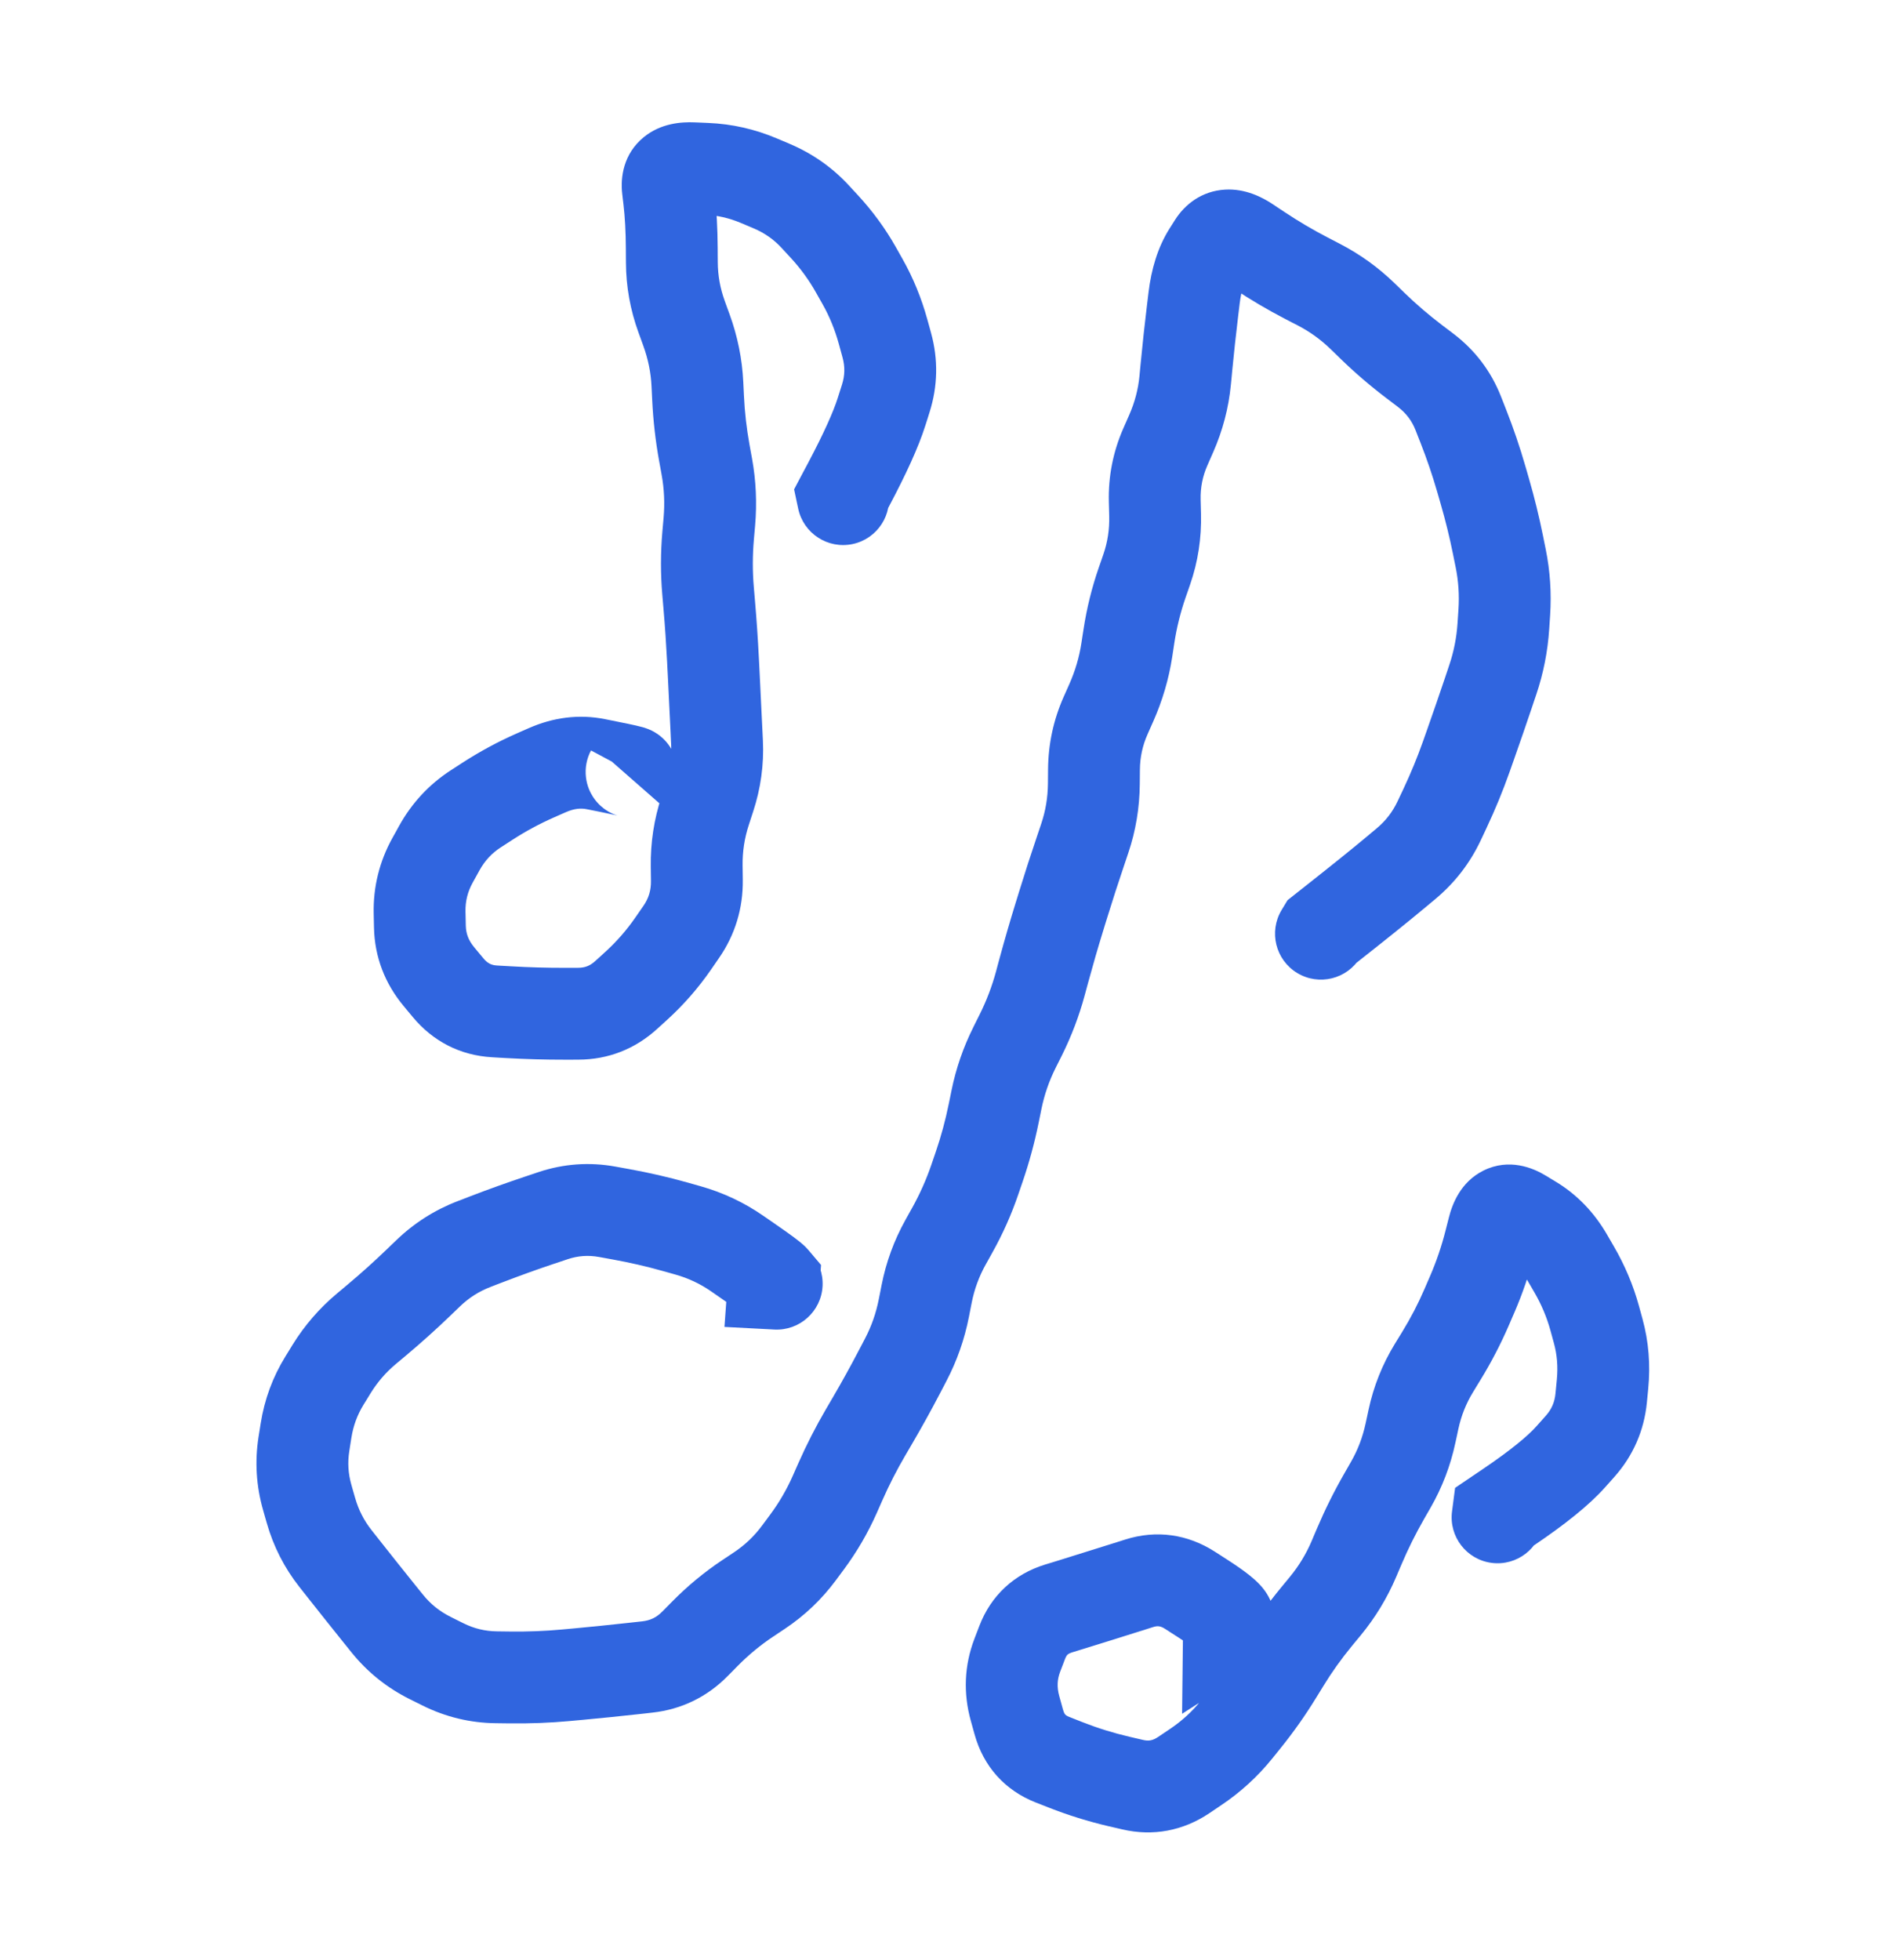
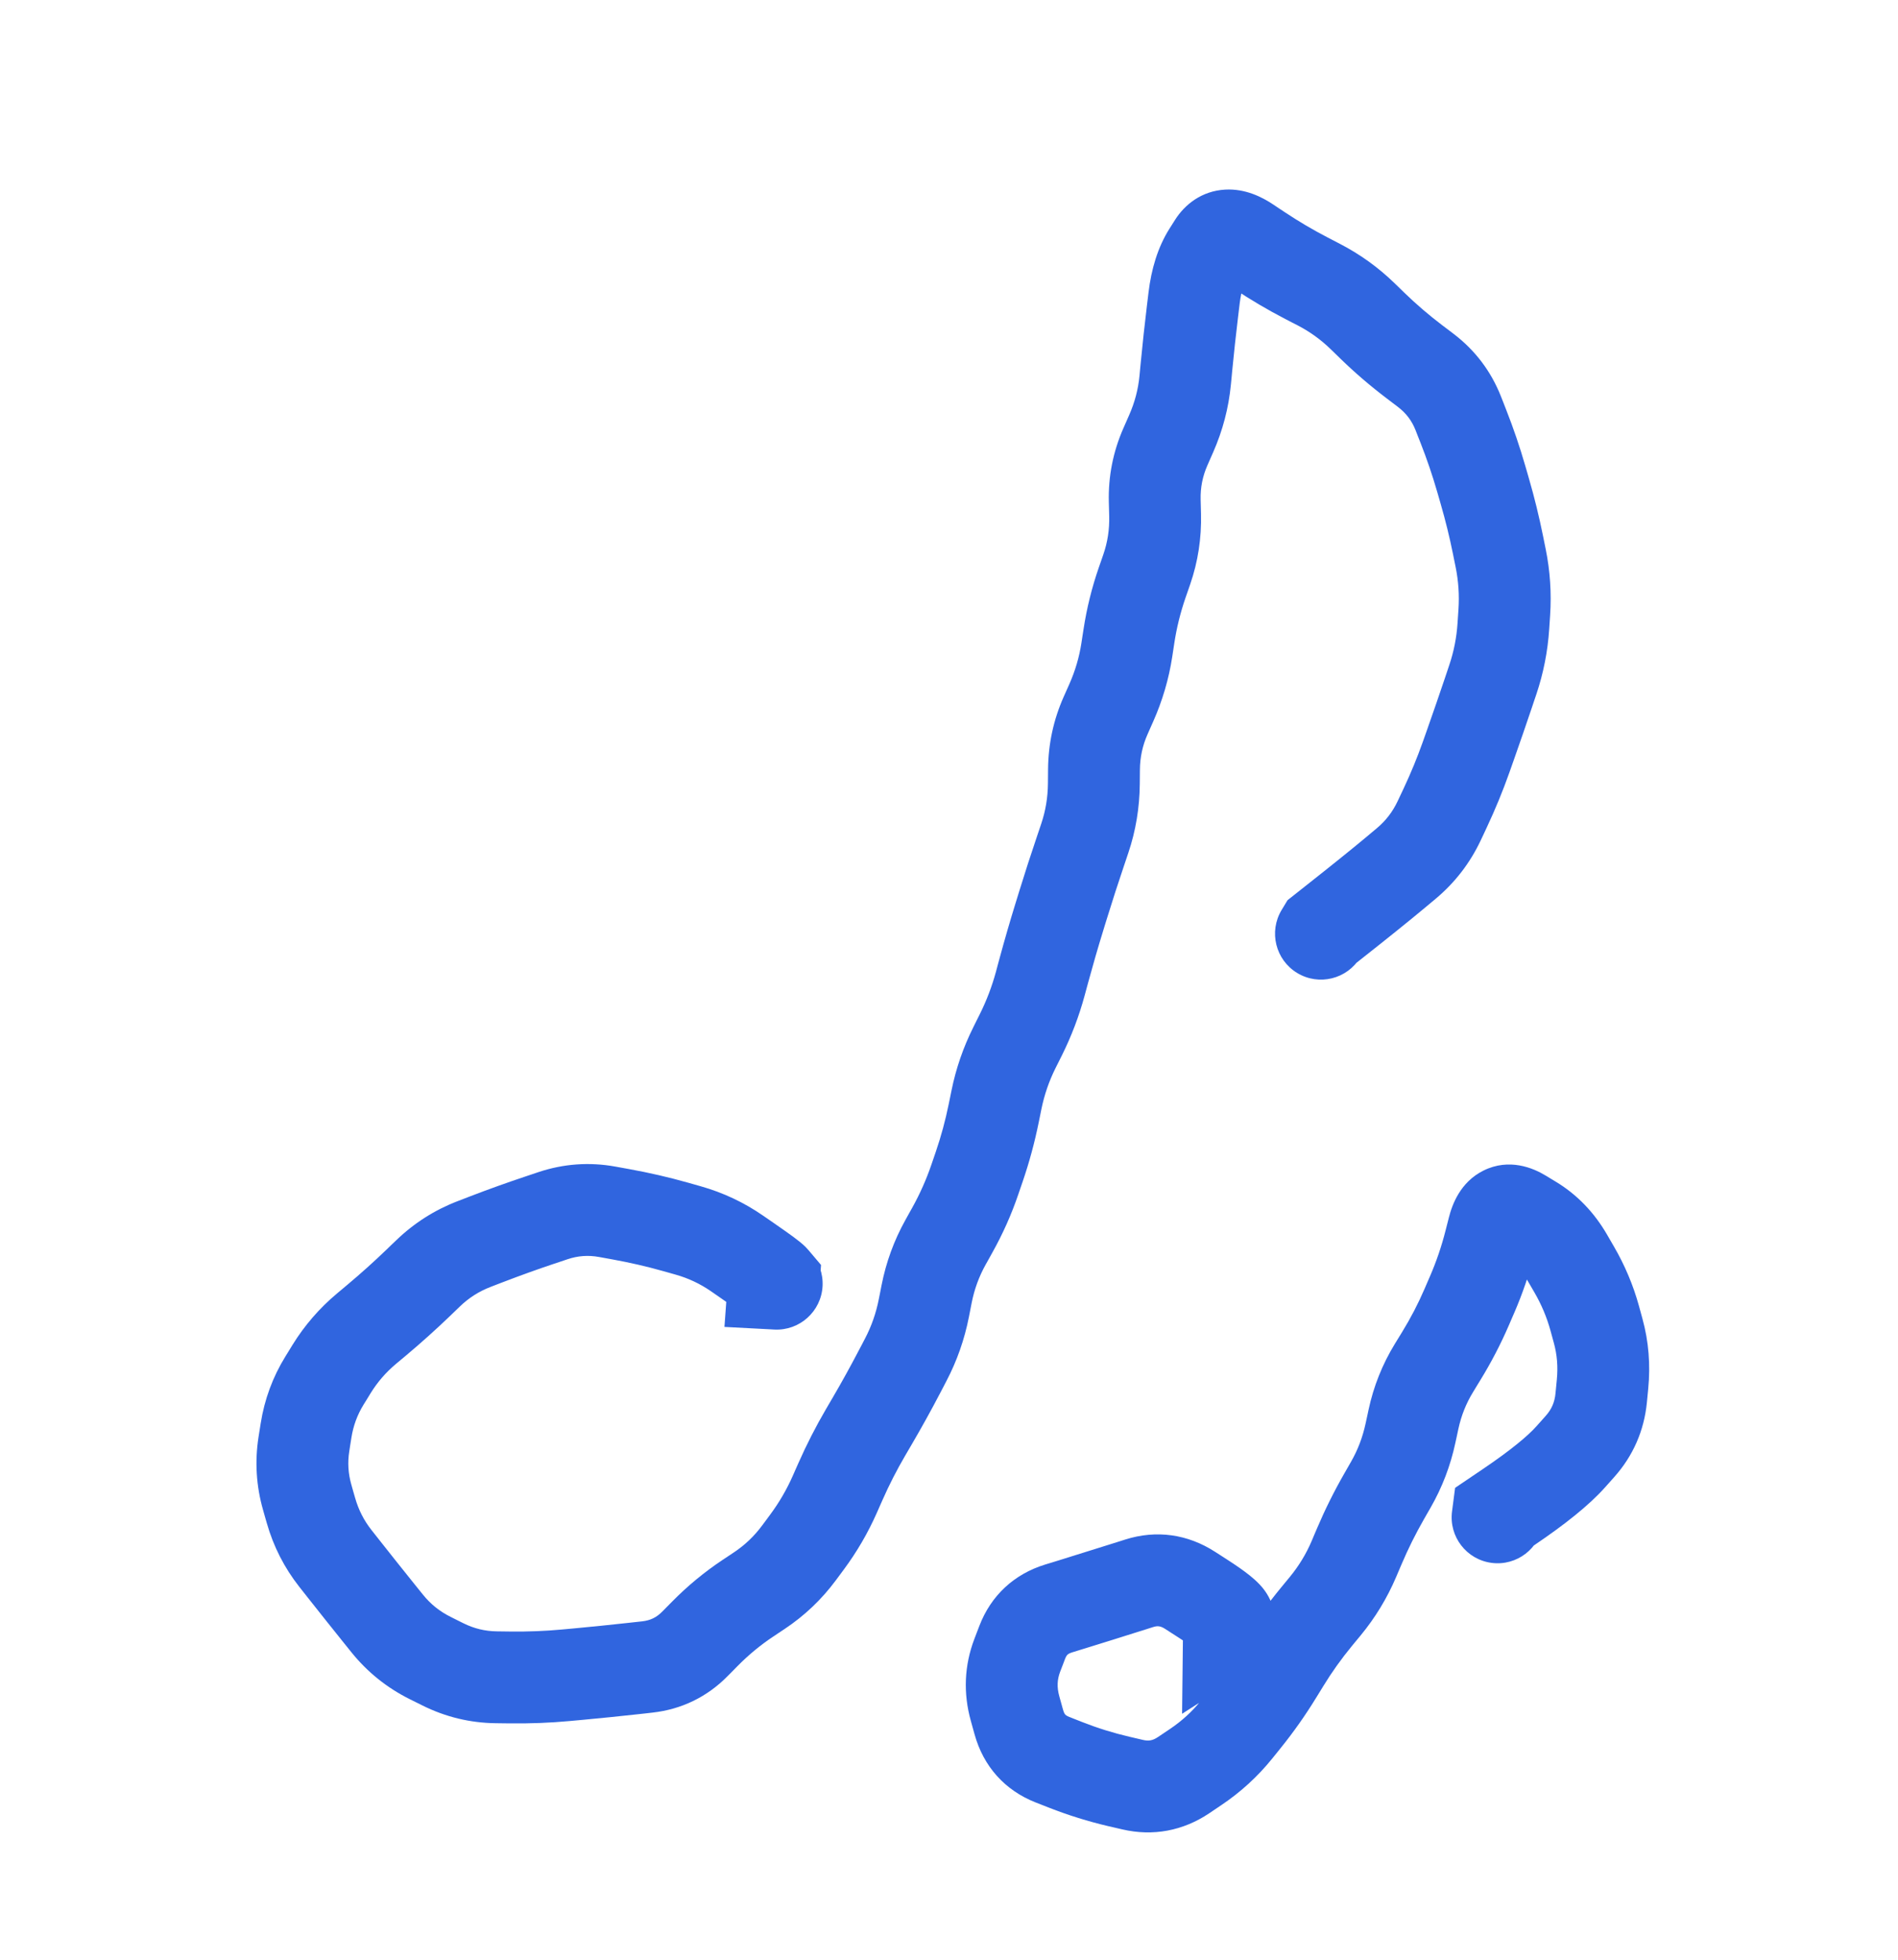
<svg xmlns="http://www.w3.org/2000/svg" width="62" height="64" viewBox="0 0 62 64" fill="none">
  <path d="M41.866 29.717C41.438 30.426 41.666 31.348 42.375 31.776C43.084 32.204 44.006 31.977 44.434 31.267L43.15 30.492L41.866 29.717ZM43.202 30.407L42.273 29.229L42.059 29.398L41.918 29.631L43.202 30.407ZM43.538 30.141L44.467 31.319L43.538 30.141ZM45.579 28.498L44.618 27.347L45.579 28.498ZM45.754 28.353L46.715 29.504L45.754 28.353ZM45.928 28.207L44.967 27.055L45.928 28.207ZM47.014 26.802L45.656 26.163L47.014 26.802ZM47.11 26.596L48.468 27.235L47.11 26.596ZM47.207 26.39L45.85 25.752L47.207 26.39ZM47.891 24.729L46.477 24.229L47.891 24.729ZM47.965 24.519L49.379 25.019L47.965 24.519ZM48.039 24.31L46.625 23.81L48.039 24.31ZM48.621 22.621L50.043 23.1L48.621 22.621ZM48.764 22.197L50.186 22.675L48.764 22.197ZM49.109 20.448L50.606 20.547L49.109 20.448ZM49.124 20.224L47.627 20.125L49.124 20.224ZM49.139 19.999L50.636 20.098L49.139 19.999ZM49.02 18.223L47.55 18.521L49.02 18.223ZM48.975 18.003L50.445 17.704L48.975 18.003ZM48.931 17.783L47.461 18.082L48.931 17.783ZM48.506 16.053L47.065 16.47L48.506 16.053ZM48.383 15.627L49.824 15.211L48.383 15.627ZM47.803 13.925L46.407 14.473L47.803 13.925ZM47.636 13.5L49.032 12.951L47.636 13.5ZM46.569 12.093L47.477 10.898L46.569 12.093ZM46.386 11.954L45.479 13.148L46.386 11.954ZM46.203 11.815L47.11 10.62L46.203 11.815ZM44.831 10.637L43.786 11.713L44.831 10.637ZM44.671 10.481L43.626 11.557L44.671 10.481ZM44.511 10.326L43.466 11.402L44.511 10.326ZM43.078 9.294L43.767 7.962L43.078 9.294ZM42.681 9.089L41.992 10.421L42.681 9.089ZM41.134 8.177L40.303 9.425L41.134 8.177ZM40.946 8.051L41.777 6.803L40.946 8.051ZM40.758 7.926L41.589 6.677L40.758 7.926ZM39.649 7.987L40.917 8.788L39.649 7.987ZM39.471 8.268L38.203 7.466L39.471 8.268ZM39.007 9.726L40.496 9.906L39.007 9.726ZM38.953 10.174L37.464 9.994L38.953 10.174ZM38.758 11.97L37.265 11.827L38.758 11.97ZM38.256 14.165L36.883 13.56L38.256 14.165ZM38.07 14.588L39.443 15.193L38.07 14.588ZM37.721 16.356L39.22 16.318L37.721 16.356ZM37.733 16.817L36.233 16.855L37.733 16.817ZM37.459 18.596L38.877 19.087L37.459 18.596ZM37.311 19.025L35.893 18.535L37.311 19.025ZM36.877 20.776L38.36 21.003L36.877 20.776ZM36.843 21L35.36 20.773L36.843 21ZM36.809 21.223L38.292 21.45L36.809 21.223ZM36.301 22.952L34.93 22.343L36.301 22.952ZM36.115 23.37L37.486 23.98L36.115 23.37ZM35.736 25.133L37.236 25.145L35.736 25.133ZM35.734 25.364L34.234 25.352L35.734 25.364ZM35.732 25.596L37.232 25.608L35.732 25.596ZM35.435 27.378L34.014 26.898L35.435 27.378ZM35.363 27.592L36.784 28.072L35.363 27.592ZM35.291 27.806L33.87 27.326L35.291 27.806ZM34.736 29.523L36.169 29.965L34.736 29.523ZM34.669 29.738L36.102 30.18L34.669 29.738ZM34.602 29.953L33.169 29.511L34.602 29.953ZM34.101 31.684L35.549 32.076L34.101 31.684ZM34.042 31.901L32.594 31.509L34.042 31.901ZM33.984 32.119L32.536 31.727L33.984 32.119ZM33.341 33.804L34.684 34.474L33.341 33.804ZM33.24 34.008L31.897 33.339L33.24 34.008ZM33.138 34.212L34.48 34.881L33.138 34.212ZM32.551 35.915L34.02 36.215L32.551 35.915ZM32.505 36.137L31.036 35.838L32.505 36.137ZM32.46 36.359L30.99 36.06L32.46 36.359ZM31.988 38.099L33.408 38.584L31.988 38.099ZM31.843 38.525L30.423 38.04L31.843 38.525ZM31.109 40.171L32.419 40.901L31.109 40.171ZM30.998 40.369L29.688 39.639L30.998 40.369ZM30.888 40.568L32.198 41.298L30.888 40.568ZM30.268 42.261L28.797 41.972L30.268 42.261ZM30.18 42.711L31.652 43.001L30.18 42.711ZM29.585 44.41L28.256 43.715L29.585 44.41ZM29.376 44.81L30.705 45.505L29.376 44.81ZM28.503 46.388L27.208 45.631L28.503 46.388ZM28.389 46.583L29.684 47.34L28.389 46.583ZM28.275 46.778L26.98 46.021L28.275 46.778ZM27.453 48.386L26.081 47.78L27.453 48.386ZM27.27 48.801L28.642 49.407L27.27 48.801ZM26.365 50.355L27.57 51.249L26.365 50.355ZM26.096 50.718L24.891 49.825L26.096 50.718ZM24.803 51.947L25.635 53.195L24.803 51.947ZM24.615 52.072L23.783 50.824L24.615 52.072ZM24.426 52.198L25.257 53.447L24.426 52.198ZM23.025 53.356L24.093 54.409L23.025 53.356ZM22.864 53.52L21.796 52.466L22.864 53.52ZM22.702 53.683L21.634 52.63L22.702 53.683ZM21.145 54.44L21.31 55.93L21.145 54.44ZM20.917 54.465L20.752 52.974L20.917 54.465ZM20.69 54.49L20.855 55.981L20.69 54.49ZM18.905 54.671L18.768 53.178L18.905 54.671ZM18.687 54.691L18.55 53.198L18.687 54.691ZM18.469 54.711L18.331 53.218L18.469 54.711ZM16.676 54.782L16.692 53.282L16.676 54.782ZM16.446 54.779L16.429 56.279L16.446 54.779ZM16.216 54.776L16.232 53.276L16.216 54.776ZM14.467 54.353L13.798 55.696L14.467 54.353ZM14.053 54.147L14.722 52.804L14.053 54.147ZM12.648 53.018L13.817 52.078L12.648 53.018ZM12.504 52.839L11.335 53.78L12.504 52.839ZM12.36 52.66L13.528 51.72L12.36 52.66ZM11.232 51.244L10.054 52.173L11.232 51.244ZM11.094 51.069L12.272 50.141L11.094 51.069ZM10.956 50.894L9.778 51.823L10.956 50.894ZM10.158 49.332L8.716 49.743L10.158 49.332ZM10.097 49.116L8.654 49.528L10.097 49.116ZM10.035 48.9L11.478 48.489L10.035 48.9ZM9.928 47.157L8.446 46.923L9.928 47.157ZM9.998 46.717L11.479 46.951L9.998 46.717ZM11.975 43.389L12.938 44.539L11.975 43.389ZM12.146 43.246L11.183 42.096L12.146 43.246ZM12.316 43.103L13.28 44.253L12.316 43.103ZM13.656 41.9L12.616 40.819L13.656 41.9ZM13.82 41.742L14.86 42.823L13.82 41.742ZM13.984 41.584L12.945 40.503L13.984 41.584ZM15.489 40.626L16.027 42.027L15.489 40.626ZM15.7 40.545L15.162 39.145L15.7 40.545ZM15.912 40.464L16.45 41.864L15.912 40.464ZM17.629 39.847L17.152 38.425L17.629 39.847ZM18.063 39.702L18.539 41.124L18.063 39.702ZM19.835 39.574L19.567 41.05L19.835 39.574ZM20.286 39.656L20.553 38.18L20.286 39.656ZM22.049 40.062L22.456 38.618L22.049 40.062ZM22.265 40.123L21.858 41.566L22.265 40.123ZM22.48 40.183L22.887 38.74L22.48 40.183ZM24.079 40.937L23.226 42.17L24.079 40.937ZM24.449 41.193L25.302 39.959L24.449 41.193ZM25.261 41.791L26.406 40.822L25.261 41.791ZM25.279 41.813L26.776 41.922L26.82 41.311L26.424 40.843L25.279 41.813ZM25.272 41.917L23.776 41.808L23.665 43.334L25.193 43.414L25.272 41.917ZM25.293 43.42C26.12 43.463 26.826 42.828 26.87 42.001C26.913 41.173 26.278 40.467 25.451 40.424L25.372 41.922L25.293 43.42ZM43.15 30.492L44.434 31.267L44.486 31.182L43.202 30.407L41.918 29.631L41.866 29.717L43.15 30.492ZM43.202 30.407L44.131 31.584L44.467 31.319L43.538 30.141L42.608 28.964L42.273 29.229L43.202 30.407ZM43.538 30.141L44.467 31.319C45.366 30.61 46.059 30.052 46.54 29.65L45.579 28.498L44.618 27.347C44.169 27.722 43.501 28.26 42.608 28.964L43.538 30.141ZM45.579 28.498L46.54 29.65L46.715 29.504L45.754 28.353L44.792 27.201L44.618 27.347L45.579 28.498ZM45.754 28.353L46.715 29.504L46.889 29.359L45.928 28.207L44.967 27.055L44.792 27.201L45.754 28.353ZM45.928 28.207L46.889 29.359C47.523 28.83 48.02 28.187 48.371 27.44L47.014 26.802L45.656 26.163C45.491 26.514 45.265 26.807 44.967 27.055L45.928 28.207ZM47.014 26.802L48.371 27.44L48.468 27.235L47.11 26.596L45.753 25.957L45.656 26.163L47.014 26.802ZM47.11 26.596L48.468 27.235L48.564 27.029L47.207 26.39L45.85 25.752L45.753 25.957L47.11 26.596ZM47.207 26.39L48.564 27.029C48.843 26.436 49.09 25.836 49.305 25.229L47.891 24.729L46.477 24.229C46.296 24.74 46.087 25.247 45.85 25.752L47.207 26.39ZM47.891 24.729L49.305 25.229L49.379 25.019L47.965 24.519L46.551 24.02L46.477 24.229L47.891 24.729ZM47.965 24.519L49.379 25.019L49.453 24.81L48.039 24.31L46.625 23.81L46.551 24.02L47.965 24.519ZM48.039 24.31L49.453 24.81C49.653 24.243 49.85 23.673 50.043 23.1L48.621 22.621L47.2 22.143C47.011 22.703 46.82 23.258 46.625 23.81L48.039 24.31ZM48.621 22.621L50.043 23.1L50.114 22.887L48.693 22.409L47.271 21.931L47.2 22.143L48.621 22.621ZM48.693 22.409L50.114 22.887L50.186 22.675L48.764 22.197L47.342 21.718L47.271 21.931L48.693 22.409ZM48.764 22.197L50.186 22.675C50.418 21.985 50.558 21.275 50.606 20.547L49.109 20.448L47.612 20.349C47.581 20.82 47.492 21.275 47.342 21.718L48.764 22.197ZM49.109 20.448L50.606 20.547L50.621 20.323L49.124 20.224L47.627 20.125L47.612 20.349L49.109 20.448ZM49.124 20.224L50.621 20.323L50.636 20.098L49.139 19.999L47.642 19.9L47.627 20.125L49.124 20.224ZM49.139 19.999L50.636 20.098C50.684 19.367 50.636 18.641 50.49 17.924L49.02 18.223L47.55 18.521C47.642 18.975 47.673 19.434 47.642 19.9L49.139 19.999ZM49.02 18.223L50.49 17.924L50.445 17.704L48.975 18.003L47.505 18.301L47.55 18.521L49.02 18.223ZM48.975 18.003L50.445 17.704L50.401 17.485L48.931 17.783L47.461 18.082L47.505 18.301L48.975 18.003ZM48.931 17.783L50.401 17.485C50.274 16.86 50.123 16.244 49.947 15.637L48.506 16.053L47.065 16.47C47.218 16.998 47.35 17.535 47.461 18.082L48.931 17.783ZM48.506 16.053L49.947 15.637L49.886 15.424L48.445 15.84L47.004 16.257L47.065 16.47L48.506 16.053ZM48.445 15.84L49.886 15.424L49.824 15.211L48.383 15.627L46.942 16.044L47.004 16.257L48.445 15.84ZM48.383 15.627L49.824 15.211C49.647 14.597 49.439 13.986 49.199 13.377L47.803 13.925L46.407 14.473C46.613 14.999 46.791 15.522 46.942 16.044L48.383 15.627ZM47.803 13.925L49.199 13.377L49.116 13.164L47.72 13.712L46.323 14.261L46.407 14.473L47.803 13.925ZM47.72 13.712L49.116 13.164L49.032 12.951L47.636 13.5L46.24 14.048L46.323 14.261L47.72 13.712ZM47.636 13.5L49.032 12.951C48.708 12.126 48.183 11.434 47.477 10.898L46.569 12.093L45.662 13.287C45.933 13.493 46.118 13.739 46.24 14.048L47.636 13.5ZM46.569 12.093L47.477 10.898L47.294 10.759L46.386 11.954L45.479 13.148L45.662 13.287L46.569 12.093ZM46.386 11.954L47.294 10.759L47.11 10.62L46.203 11.815L45.296 13.009L45.479 13.148L46.386 11.954ZM46.203 11.815L47.11 10.62C46.669 10.285 46.258 9.932 45.876 9.561L44.831 10.637L43.786 11.713C44.257 12.171 44.761 12.603 45.296 13.009L46.203 11.815ZM44.831 10.637L45.876 9.561L45.716 9.405L44.671 10.481L43.626 11.557L43.786 11.713L44.831 10.637ZM44.671 10.481L45.716 9.405L45.556 9.25L44.511 10.326L43.466 11.402L43.626 11.557L44.671 10.481ZM44.511 10.326L45.556 9.25C45.024 8.733 44.426 8.303 43.767 7.962L43.078 9.294L42.389 10.626C42.787 10.832 43.145 11.09 43.466 11.402L44.511 10.326ZM43.078 9.294L43.767 7.962L43.569 7.859L42.879 9.191L42.19 10.524L42.389 10.626L43.078 9.294ZM42.879 9.191L43.569 7.859L43.37 7.756L42.681 9.089L41.992 10.421L42.19 10.524L42.879 9.191ZM42.681 9.089L43.37 7.756C42.891 7.508 42.423 7.232 41.966 6.928L41.134 8.177L40.303 9.425C40.85 9.79 41.413 10.122 41.992 10.421L42.681 9.089ZM41.134 8.177L41.966 6.928L41.777 6.803L40.946 8.051L40.115 9.3L40.303 9.425L41.134 8.177ZM40.946 8.051L41.777 6.803L41.589 6.677L40.758 7.926L39.926 9.174L40.115 9.3L40.946 8.051ZM40.758 7.926L41.589 6.677C41.224 6.434 40.677 6.156 40.022 6.192C39.252 6.235 38.7 6.68 38.381 7.185L39.649 7.987L40.917 8.788C40.886 8.836 40.811 8.937 40.67 9.029C40.521 9.126 40.35 9.179 40.186 9.188C39.9 9.204 39.789 9.083 39.926 9.174L40.758 7.926ZM39.649 7.987L38.381 7.185L38.292 7.326L39.56 8.127L40.828 8.929L40.917 8.788L39.649 7.987ZM39.56 8.127L38.292 7.326L38.203 7.466L39.471 8.268L40.739 9.069L40.828 8.929L39.56 8.127ZM39.471 8.268L38.203 7.466C37.813 8.084 37.608 8.802 37.518 9.546L39.007 9.726L40.496 9.906C40.551 9.455 40.656 9.201 40.739 9.069L39.471 8.268ZM39.007 9.726L37.518 9.546L37.491 9.77L38.98 9.95L40.469 10.13L40.496 9.906L39.007 9.726ZM38.98 9.95L37.491 9.77L37.464 9.994L38.953 10.174L40.442 10.354L40.469 10.13L38.98 9.95ZM38.953 10.174L37.464 9.994C37.39 10.603 37.324 11.214 37.265 11.827L38.758 11.97L40.251 12.113C40.308 11.525 40.371 10.939 40.442 10.354L38.953 10.174ZM38.758 11.97L37.265 11.827L37.243 12.052L38.737 12.195L40.23 12.338L40.251 12.113L38.758 11.97ZM38.737 12.195L37.243 12.052L37.222 12.277L38.715 12.42L40.208 12.563L40.23 12.338L38.737 12.195ZM38.715 12.42L37.222 12.277C37.18 12.713 37.069 13.14 36.883 13.56L38.256 14.165L39.629 14.77C39.94 14.063 40.135 13.325 40.208 12.563L38.715 12.42ZM38.256 14.165L36.883 13.56L36.79 13.772L38.163 14.377L39.536 14.981L39.629 14.77L38.256 14.165ZM38.163 14.377L36.79 13.772L36.697 13.983L38.07 14.588L39.443 15.193L39.536 14.981L38.163 14.377ZM38.07 14.588L36.697 13.983C36.36 14.749 36.2 15.558 36.221 16.394L37.721 16.356L39.22 16.318C39.21 15.924 39.283 15.555 39.443 15.193L38.07 14.588ZM37.721 16.356L36.221 16.394L36.227 16.624L37.727 16.586L39.226 16.548L39.22 16.318L37.721 16.356ZM37.727 16.586L36.227 16.624L36.233 16.855L37.733 16.817L39.232 16.779L39.226 16.548L37.727 16.586ZM37.733 16.817L36.233 16.855C36.244 17.293 36.18 17.707 36.042 18.106L37.459 18.596L38.877 19.087C39.134 18.343 39.252 17.57 39.232 16.779L37.733 16.817ZM37.459 18.596L36.042 18.106L35.968 18.32L37.385 18.811L38.803 19.301L38.877 19.087L37.459 18.596ZM37.385 18.811L35.968 18.32L35.893 18.535L37.311 19.025L38.728 19.516L38.803 19.301L37.385 18.811ZM37.311 19.025L35.893 18.535C35.666 19.192 35.499 19.864 35.395 20.549L36.877 20.776L38.36 21.003C38.437 20.498 38.56 20.002 38.728 19.516L37.311 19.025ZM36.877 20.776L35.395 20.549L35.36 20.773L36.843 21L38.326 21.227L38.36 21.003L36.877 20.776ZM36.843 21L35.36 20.773L35.326 20.996L36.809 21.223L38.292 21.45L38.326 21.227L36.843 21ZM36.809 21.223L35.326 20.996C35.255 21.459 35.124 21.907 34.93 22.343L36.301 22.952L37.671 23.562C37.972 22.884 38.18 22.179 38.292 21.45L36.809 21.223ZM36.301 22.952L34.93 22.343L34.837 22.552L36.208 23.161L37.578 23.771L37.671 23.562L36.301 22.952ZM36.208 23.161L34.837 22.552L34.744 22.761L36.115 23.37L37.486 23.98L37.578 23.771L36.208 23.161ZM36.115 23.37L34.744 22.761C34.412 23.509 34.243 24.299 34.236 25.12L35.736 25.133L37.236 25.145C37.239 24.73 37.323 24.346 37.486 23.98L36.115 23.37ZM35.736 25.133L34.236 25.12L34.234 25.352L35.734 25.364L37.234 25.377L37.236 25.145L35.736 25.133ZM35.734 25.364L34.234 25.352L34.232 25.584L35.732 25.596L37.232 25.608L37.234 25.377L35.734 25.364ZM35.732 25.596L34.232 25.584C34.228 26.046 34.154 26.482 34.014 26.898L35.435 27.378L36.856 27.858C37.101 27.133 37.225 26.381 37.232 25.608L35.732 25.596ZM35.435 27.378L34.014 26.898L33.942 27.112L35.363 27.592L36.784 28.072L36.856 27.858L35.435 27.378ZM35.363 27.592L33.942 27.112L33.87 27.326L35.291 27.806L36.712 28.286L36.784 28.072L35.363 27.592ZM35.291 27.806L33.87 27.326C33.672 27.908 33.483 28.493 33.302 29.08L34.736 29.523L36.169 29.965C36.342 29.404 36.523 28.844 36.712 28.286L35.291 27.806ZM34.736 29.523L33.302 29.08L33.236 29.295L34.669 29.738L36.102 30.18L36.169 29.965L34.736 29.523ZM34.669 29.738L33.236 29.295L33.169 29.511L34.602 29.953L36.036 30.396L36.102 30.18L34.669 29.738ZM34.602 29.953L33.169 29.511C32.987 30.102 32.815 30.695 32.653 31.292L34.101 31.684L35.549 32.076C35.702 31.513 35.864 30.953 36.036 30.396L34.602 29.953ZM34.101 31.684L32.653 31.292L32.594 31.509L34.042 31.901L35.49 32.293L35.549 32.076L34.101 31.684ZM34.042 31.901L32.594 31.509L32.536 31.727L33.984 32.119L35.431 32.511L35.49 32.293L34.042 31.901ZM33.984 32.119L32.536 31.727C32.405 32.21 32.227 32.679 31.999 33.135L33.341 33.804L34.684 34.474C34.999 33.842 35.248 33.187 35.431 32.511L33.984 32.119ZM33.341 33.804L31.999 33.135L31.897 33.339L33.24 34.008L34.582 34.678L34.684 34.474L33.341 33.804ZM33.24 34.008L31.897 33.339L31.796 33.543L33.138 34.212L34.48 34.881L34.582 34.678L33.24 34.008ZM33.138 34.212L31.796 33.543C31.466 34.203 31.227 34.895 31.081 35.616L32.551 35.915L34.02 36.215C34.115 35.752 34.267 35.309 34.48 34.881L33.138 34.212ZM32.551 35.915L31.081 35.616L31.036 35.838L32.505 36.137L33.975 36.437L34.02 36.215L32.551 35.915ZM32.505 36.137L31.036 35.838L30.99 36.06L32.46 36.359L33.93 36.658L33.975 36.437L32.505 36.137ZM32.46 36.359L30.99 36.06C30.883 36.589 30.742 37.107 30.569 37.614L31.988 38.099L33.408 38.584C33.623 37.955 33.797 37.313 33.93 36.658L32.46 36.359ZM31.988 38.099L30.569 37.614L30.496 37.827L31.916 38.312L33.335 38.797L33.408 38.584L31.988 38.099ZM31.916 38.312L30.496 37.827L30.423 38.04L31.843 38.525L33.262 39.01L33.335 38.797L31.916 38.312ZM31.843 38.525L30.423 38.04C30.258 38.522 30.05 38.989 29.799 39.441L31.109 40.171L32.419 40.901C32.758 40.294 33.039 39.664 33.262 39.01L31.843 38.525ZM31.109 40.171L29.799 39.441L29.688 39.639L30.998 40.369L32.309 41.1L32.419 40.901L31.109 40.171ZM30.998 40.369L29.688 39.639L29.578 39.838L30.888 40.568L32.198 41.298L32.309 41.1L30.998 40.369ZM30.888 40.568L29.578 39.838C29.205 40.506 28.945 41.219 28.797 41.972L30.268 42.261L31.74 42.551C31.828 42.104 31.98 41.689 32.198 41.298L30.888 40.568ZM30.268 42.261L28.797 41.972L28.753 42.197L30.224 42.486L31.696 42.776L31.74 42.551L30.268 42.261ZM30.224 42.486L28.753 42.197L28.708 42.422L30.18 42.711L31.652 43.001L31.696 42.776L30.224 42.486ZM30.18 42.711L28.708 42.422C28.618 42.883 28.467 43.312 28.256 43.715L29.585 44.41L30.914 45.105C31.261 44.443 31.507 43.74 31.652 43.001L30.18 42.711ZM29.585 44.41L28.256 43.715L28.152 43.915L29.481 44.61L30.81 45.305L30.914 45.105L29.585 44.41ZM29.481 44.61L28.152 43.915L28.047 44.114L29.376 44.81L30.705 45.505L30.81 45.305L29.481 44.61ZM29.376 44.81L28.047 44.114C27.779 44.626 27.5 45.132 27.208 45.631L28.503 46.388L29.798 47.145C30.113 46.605 30.416 46.059 30.705 45.505L29.376 44.81ZM28.503 46.388L27.208 45.631L27.094 45.826L28.389 46.583L29.684 47.34L29.798 47.145L28.503 46.388ZM28.389 46.583L27.094 45.826L26.98 46.021L28.275 46.778L29.57 47.535L29.684 47.34L28.389 46.583ZM28.275 46.778L26.98 46.021C26.648 46.589 26.348 47.176 26.081 47.78L27.453 48.386L28.825 48.993C29.046 48.491 29.295 48.005 29.57 47.535L28.275 46.778ZM27.453 48.386L26.081 47.78L25.989 47.987L27.361 48.593L28.733 49.2L28.825 48.993L27.453 48.386ZM27.361 48.593L25.989 47.987L25.898 48.194L27.27 48.801L28.642 49.407L28.733 49.2L27.361 48.593ZM27.27 48.801L25.898 48.194C25.698 48.646 25.453 49.068 25.16 49.462L26.365 50.355L27.57 51.249C27.995 50.675 28.352 50.061 28.642 49.407L27.27 48.801ZM26.365 50.355L25.16 49.462L25.026 49.644L26.23 50.537L27.436 51.43L27.57 51.249L26.365 50.355ZM26.23 50.537L25.026 49.644L24.891 49.825L26.096 50.718L27.301 51.612L27.436 51.43L26.23 50.537ZM26.096 50.718L24.891 49.825C24.636 50.169 24.331 50.459 23.972 50.698L24.803 51.947L25.635 53.195C26.281 52.765 26.839 52.235 27.301 51.612L26.096 50.718ZM24.803 51.947L23.972 50.698L23.783 50.824L24.615 52.072L25.446 53.321L25.635 53.195L24.803 51.947ZM24.615 52.072L23.783 50.824L23.595 50.949L24.426 52.198L25.257 53.447L25.446 53.321L24.615 52.072ZM24.426 52.198L23.595 50.949C23.005 51.342 22.459 51.794 21.957 52.303L23.025 53.356L24.093 54.409C24.453 54.044 24.841 53.724 25.257 53.447L24.426 52.198ZM23.025 53.356L21.957 52.303L21.796 52.466L22.864 53.52L23.932 54.573L24.093 54.409L23.025 53.356ZM22.864 53.52L21.796 52.466L21.634 52.63L22.702 53.683L23.77 54.736L23.932 54.573L22.864 53.52ZM22.702 53.683L21.634 52.63C21.444 52.823 21.244 52.919 20.98 52.949L21.145 54.44L21.31 55.93C22.261 55.825 23.099 55.418 23.77 54.736L22.702 53.683ZM21.145 54.44L20.98 52.949L20.752 52.974L20.917 54.465L21.082 55.956L21.31 55.93L21.145 54.44ZM20.917 54.465L20.752 52.974L20.525 52.999L20.69 54.49L20.855 55.981L21.082 55.956L20.917 54.465ZM20.69 54.49L20.525 52.999C19.926 53.065 19.34 53.125 18.768 53.178L18.905 54.671L19.043 56.165C19.635 56.11 20.238 56.049 20.855 55.981L20.69 54.49ZM18.905 54.671L18.768 53.178L18.55 53.198L18.687 54.691L18.825 56.185L19.043 56.165L18.905 54.671ZM18.687 54.691L18.55 53.198L18.331 53.218L18.469 54.711L18.607 56.205L18.825 56.185L18.687 54.691ZM18.469 54.711L18.331 53.218C17.803 53.266 17.257 53.288 16.692 53.282L16.676 54.782L16.659 56.282C17.321 56.289 17.971 56.264 18.607 56.205L18.469 54.711ZM16.676 54.782L16.692 53.282L16.462 53.279L16.446 54.779L16.429 56.279L16.659 56.282L16.676 54.782ZM16.446 54.779L16.462 53.279L16.232 53.276L16.216 54.776L16.199 56.276L16.429 56.279L16.446 54.779ZM16.216 54.776L16.232 53.276C15.847 53.272 15.487 53.185 15.136 53.011L14.467 54.353L13.798 55.696C14.552 56.072 15.358 56.267 16.199 56.276L16.216 54.776ZM14.467 54.353L15.136 53.011L14.929 52.908L14.26 54.25L13.591 55.593L13.798 55.696L14.467 54.353ZM14.26 54.25L14.929 52.908L14.722 52.804L14.053 54.147L13.384 55.49L13.591 55.593L14.26 54.25ZM14.053 54.147L14.722 52.804C14.362 52.625 14.064 52.386 13.817 52.078L12.648 53.018L11.479 53.959C12 54.606 12.639 55.119 13.384 55.49L14.053 54.147ZM12.648 53.018L13.817 52.078L13.672 51.899L12.504 52.839L11.335 53.78L11.479 53.959L12.648 53.018ZM12.504 52.839L13.672 51.899L13.528 51.72L12.36 52.66L11.191 53.601L11.335 53.78L12.504 52.839ZM12.36 52.66L13.528 51.72C13.147 51.246 12.774 50.778 12.41 50.316L11.232 51.244L10.054 52.173C10.425 52.643 10.804 53.119 11.191 53.601L12.36 52.66ZM11.232 51.244L12.41 50.316L12.272 50.141L11.094 51.069L9.916 51.998L10.054 52.173L11.232 51.244ZM11.094 51.069L12.272 50.141L12.134 49.966L10.956 50.894L9.778 51.823L9.916 51.998L11.094 51.069ZM10.956 50.894L12.134 49.966C11.888 49.654 11.712 49.309 11.601 48.92L10.158 49.332L8.716 49.743C8.933 50.505 9.289 51.202 9.778 51.823L10.956 50.894ZM10.158 49.332L11.601 48.92L11.539 48.705L10.097 49.116L8.654 49.528L8.716 49.743L10.158 49.332ZM10.097 49.116L11.539 48.705L11.478 48.489L10.035 48.9L8.593 49.312L8.654 49.528L10.097 49.116ZM10.035 48.9L11.478 48.489C11.373 48.122 11.351 47.761 11.41 47.391L9.928 47.157L8.446 46.923C8.32 47.727 8.369 48.529 8.593 49.312L10.035 48.9ZM9.928 47.157L11.41 47.391L11.444 47.171L9.963 46.937L8.481 46.703L8.446 46.923L9.928 47.157ZM9.963 46.937L11.444 47.171L11.479 46.951L9.998 46.717L8.516 46.483L8.481 46.703L9.963 46.937ZM9.998 46.717L11.479 46.951C11.541 46.559 11.673 46.203 11.876 45.873L10.599 45.087L9.322 44.3C8.908 44.971 8.639 45.703 8.516 46.483L9.998 46.717ZM10.599 45.087L11.876 45.873L11.992 45.686L10.715 44.899L9.438 44.112L9.322 44.3L10.599 45.087ZM10.715 44.899L11.992 45.686L12.107 45.498L10.83 44.711L9.553 43.924L9.438 44.112L10.715 44.899ZM10.83 44.711L12.107 45.498C12.33 45.136 12.606 44.817 12.938 44.539L11.975 43.389L11.012 42.239C10.435 42.722 9.947 43.285 9.553 43.924L10.83 44.711ZM11.975 43.389L12.938 44.539L13.109 44.396L12.146 43.246L11.183 42.096L11.012 42.239L11.975 43.389ZM12.146 43.246L13.109 44.396L13.28 44.253L12.316 43.103L11.353 41.953L11.183 42.096L12.146 43.246ZM12.316 43.103L13.28 44.253C13.761 43.849 14.233 43.425 14.696 42.981L13.656 41.9L12.616 40.819C12.202 41.216 11.781 41.594 11.353 41.953L12.316 43.103ZM13.656 41.9L14.696 42.981L14.86 42.823L13.82 41.742L12.78 40.66L12.616 40.819L13.656 41.9ZM13.82 41.742L14.86 42.823L15.024 42.665L13.984 41.584L12.945 40.503L12.78 40.66L13.82 41.742ZM13.984 41.584L15.024 42.665C15.318 42.382 15.649 42.172 16.027 42.027L15.489 40.626L14.951 39.226C14.198 39.515 13.526 39.943 12.945 40.503L13.984 41.584ZM15.489 40.626L16.027 42.027L16.238 41.945L15.7 40.545L15.162 39.145L14.951 39.226L15.489 40.626ZM15.7 40.545L16.238 41.945L16.45 41.864L15.912 40.464L15.374 39.063L15.162 39.145L15.7 40.545ZM15.912 40.464L16.45 41.864C16.995 41.655 17.546 41.456 18.105 41.269L17.629 39.847L17.152 38.425C16.552 38.626 15.96 38.838 15.374 39.063L15.912 40.464ZM17.629 39.847L18.105 41.269L18.322 41.197L17.846 39.774L17.37 38.352L17.152 38.425L17.629 39.847ZM17.846 39.774L18.322 41.197L18.539 41.124L18.063 39.702L17.587 38.279L17.37 38.352L17.846 39.774ZM18.063 39.702L18.539 41.124C18.879 41.01 19.214 40.986 19.567 41.05L19.835 39.574L20.102 38.098C19.252 37.944 18.406 38.005 17.587 38.279L18.063 39.702ZM19.835 39.574L19.567 41.05L19.793 41.091L20.06 39.615L20.328 38.139L20.102 38.098L19.835 39.574ZM20.06 39.615L19.793 41.091L20.018 41.132L20.286 39.656L20.553 38.18L20.328 38.139L20.06 39.615ZM20.286 39.656L20.018 41.132C20.574 41.233 21.116 41.357 21.643 41.506L22.049 40.062L22.456 38.618C21.835 38.443 21.201 38.297 20.553 38.18L20.286 39.656ZM22.049 40.062L21.643 41.506L21.858 41.566L22.265 40.123L22.672 38.679L22.456 38.618L22.049 40.062ZM22.265 40.123L21.858 41.566L22.073 41.627L22.48 40.183L22.887 38.74L22.672 38.679L22.265 40.123ZM22.48 40.183L22.073 41.627C22.487 41.744 22.869 41.924 23.226 42.17L24.079 40.937L24.933 39.704C24.305 39.269 23.621 38.947 22.887 38.74L22.48 40.183ZM24.079 40.937L23.226 42.17L23.41 42.298L24.264 41.065L25.118 39.832L24.933 39.704L24.079 40.937ZM24.264 41.065L23.41 42.298L23.595 42.426L24.449 41.193L25.302 39.959L25.118 39.832L24.264 41.065ZM24.449 41.193L23.595 42.426C23.837 42.593 24.014 42.719 24.131 42.806C24.191 42.85 24.226 42.877 24.242 42.889C24.25 42.896 24.246 42.893 24.233 42.881C24.23 42.878 24.178 42.833 24.117 42.761L25.261 41.791L26.406 40.822C26.288 40.683 26.153 40.577 26.123 40.553C26.059 40.501 25.986 40.446 25.911 40.39C25.758 40.278 25.553 40.133 25.302 39.959L24.449 41.193ZM25.261 41.791L24.117 42.761L24.135 42.782L25.279 41.813L26.424 40.843L26.406 40.822L25.261 41.791ZM25.279 41.813L23.784 41.704L23.776 41.808L25.272 41.917L26.768 42.026L26.776 41.922L25.279 41.813ZM25.272 41.917L25.193 43.414L25.293 43.42L25.372 41.922L25.451 40.424L25.351 40.419L25.272 41.917Z" fill="#3065DF" />
  <path d="M47.432 49.36C47.325 50.181 47.905 50.934 48.726 51.04C49.548 51.147 50.3 50.567 50.407 49.746L48.919 49.553L47.432 49.36ZM48.932 49.454L48.092 48.211L47.532 48.59L47.445 49.261L48.932 49.454ZM49.287 49.214L48.447 47.971L49.287 49.214ZM51.31 47.576L50.19 46.578L51.31 47.576ZM51.461 47.407L52.581 48.405L51.461 47.407ZM51.612 47.238L50.492 46.239L51.612 47.238ZM52.304 45.656L50.811 45.511L52.304 45.656ZM52.15 43.258L53.596 42.861L52.15 43.258ZM52.092 43.05L50.646 43.448L52.092 43.05ZM51.419 41.451L50.122 42.205L51.419 41.451ZM51.196 41.069L52.493 40.315L51.196 41.069ZM49.88 39.775L49.102 41.057L49.88 39.775ZM48.785 40.123L50.238 40.493L48.785 40.123ZM48.673 40.562L47.219 40.192L48.673 40.562ZM48.092 42.268L49.469 42.863L48.092 42.268ZM47.913 42.682L46.536 42.087L47.913 42.682ZM47.079 44.287L48.358 45.07L47.079 44.287ZM46.96 44.481L45.681 43.697L46.96 44.481ZM46.842 44.675L48.121 45.459L46.842 44.675ZM46.173 46.351L44.706 46.036L46.173 46.351ZM46.124 46.576L44.658 46.261L46.124 46.576ZM46.076 46.801L47.542 47.116L46.076 46.801ZM45.433 48.486L46.734 49.232L45.433 48.486ZM45.32 48.682L44.019 47.936L45.32 48.682ZM44.226 50.914L42.846 50.327L44.226 50.914ZM43.291 52.452L42.133 51.499L43.291 52.452ZM43.146 52.629L44.303 53.582L43.146 52.629ZM43.001 52.805L41.843 51.851L43.001 52.805ZM41.95 54.277L40.671 53.493L41.95 54.277ZM41.832 54.469L43.111 55.253L41.832 54.469ZM41.715 54.661L40.436 53.877L41.715 54.661ZM40.676 56.134L39.507 55.194L40.676 56.134ZM40.391 56.488L39.223 55.547L40.391 56.488ZM39.05 57.713L39.885 58.958L39.05 57.713ZM38.856 57.842L38.021 56.597L38.856 57.842ZM38.663 57.972L39.499 59.218L38.663 57.972ZM36.999 58.283L36.658 59.743L36.999 58.283ZM36.553 58.179L36.894 56.718L36.553 58.179ZM34.809 57.636L34.261 59.032L34.809 57.636ZM34.596 57.552L35.144 56.156L34.596 57.552ZM34.382 57.468L33.834 58.865L34.382 57.468ZM33.281 56.24L31.836 56.642L33.281 56.24ZM33.219 56.017L31.774 56.419L33.219 56.017ZM33.157 55.794L34.602 55.392L33.157 55.794ZM33.23 54.059L31.829 53.523L33.23 54.059ZM33.311 53.848L34.712 54.384L33.311 53.848ZM33.391 53.638L31.99 53.102L33.391 53.638ZM34.583 52.528L34.141 51.094L34.583 52.528ZM35.018 52.394L34.576 50.961L35.018 52.394ZM36.768 51.847L37.221 53.277L36.768 51.847ZM36.988 51.778L36.535 50.348L36.988 51.778ZM37.208 51.708L37.661 53.138L37.208 51.708ZM38.879 51.939L38.067 53.2L38.879 51.939ZM39.275 52.194L38.463 53.455L39.275 52.194ZM40.132 52.882L38.722 53.394L40.132 52.882ZM40.148 52.927L41.648 52.944L41.651 52.671L41.558 52.415L40.148 52.927ZM40.145 53.204L38.645 53.188L38.614 55.968L40.955 54.467L40.145 53.204ZM41.039 54.413C41.736 53.966 41.939 53.038 41.492 52.34C41.044 51.643 40.116 51.441 39.419 51.888L40.229 53.15L41.039 54.413ZM48.919 49.553L50.407 49.746L50.42 49.647L48.932 49.454L47.445 49.261L47.432 49.36L48.919 49.553ZM48.932 49.454L49.773 50.696L50.127 50.456L49.287 49.214L48.447 47.971L48.092 48.211L48.932 49.454ZM49.287 49.214L50.127 50.456C51.103 49.796 51.901 49.167 52.429 48.575L51.31 47.576L50.19 46.578C49.914 46.888 49.364 47.351 48.447 47.971L49.287 49.214ZM51.31 47.576L52.429 48.575L52.581 48.405L51.461 47.407L50.341 46.409L50.19 46.578L51.31 47.576ZM51.461 47.407L52.581 48.405L52.731 48.236L51.612 47.238L50.492 46.239L50.341 46.409L51.461 47.407ZM51.612 47.238L52.731 48.236C53.346 47.547 53.707 46.721 53.797 45.802L52.304 45.656L50.811 45.511C50.783 45.797 50.683 46.026 50.492 46.239L51.612 47.238ZM52.304 45.656L53.797 45.802L53.819 45.576L52.326 45.43L50.833 45.285L50.811 45.511L52.304 45.656ZM52.326 45.43L53.819 45.576L53.841 45.35L52.348 45.204L50.855 45.059L50.833 45.285L52.326 45.43ZM52.348 45.204L53.841 45.35C53.916 44.574 53.857 43.81 53.653 43.069L52.207 43.467L50.76 43.864C50.862 44.235 50.897 44.629 50.855 45.059L52.348 45.204ZM52.207 43.467L53.653 43.069L53.596 42.861L52.15 43.258L50.703 43.656L50.76 43.864L52.207 43.467ZM52.15 43.258L53.596 42.861L53.539 42.653L52.092 43.05L50.646 43.448L50.703 43.656L52.15 43.258ZM52.092 43.05L53.539 42.653C53.351 41.969 53.075 41.317 52.715 40.698L51.419 41.451L50.122 42.205C50.355 42.606 50.528 43.02 50.646 43.448L52.092 43.05ZM51.419 41.451L52.715 40.698L52.604 40.507L51.307 41.26L50.011 42.014L50.122 42.205L51.419 41.451ZM51.307 41.26L52.604 40.507L52.493 40.315L51.196 41.069L49.899 41.822L50.011 42.014L51.307 41.26ZM51.196 41.069L52.493 40.315C52.082 39.607 51.529 39.021 50.832 38.598L50.054 39.881L49.276 41.163C49.509 41.304 49.718 41.51 49.899 41.822L51.196 41.069ZM50.054 39.881L50.832 38.598L50.657 38.492L49.88 39.775L49.102 41.057L49.276 41.163L50.054 39.881ZM49.88 39.775L50.657 38.492L50.483 38.387L49.705 39.669L48.928 40.952L49.102 41.057L49.88 39.775ZM49.705 39.669L50.483 38.387C50.081 38.143 49.3 37.813 48.463 38.226C47.701 38.602 47.435 39.343 47.331 39.754L48.785 40.123L50.238 40.493C50.252 40.441 50.25 40.478 50.201 40.556C50.149 40.639 50.024 40.801 49.79 40.916C49.259 41.178 48.864 40.913 48.928 40.952L49.705 39.669ZM48.785 40.123L47.331 39.754L47.275 39.973L48.729 40.343L50.182 40.713L50.238 40.493L48.785 40.123ZM48.729 40.343L47.275 39.973L47.219 40.192L48.673 40.562L50.127 40.932L50.182 40.713L48.729 40.343ZM48.673 40.562L47.219 40.192C47.09 40.701 46.922 41.194 46.715 41.673L48.092 42.268L49.469 42.863C49.739 42.238 49.958 41.594 50.127 40.932L48.673 40.562ZM48.092 42.268L46.715 41.673L46.625 41.88L48.002 42.475L49.379 43.07L49.469 42.863L48.092 42.268ZM48.002 42.475L46.625 41.88L46.536 42.087L47.913 42.682L49.29 43.277L49.379 43.07L48.002 42.475ZM47.913 42.682L46.536 42.087C46.326 42.574 46.081 43.046 45.8 43.503L47.079 44.287L48.358 45.07C48.712 44.493 49.023 43.895 49.29 43.277L47.913 42.682ZM47.079 44.287L45.8 43.503L45.681 43.697L46.96 44.481L48.239 45.264L48.358 45.07L47.079 44.287ZM46.96 44.481L45.681 43.697L45.562 43.891L46.842 44.675L48.121 45.459L48.239 45.264L46.96 44.481ZM46.842 44.675L45.562 43.891C45.156 44.555 44.87 45.272 44.706 46.036L46.173 46.351L47.639 46.666C47.733 46.23 47.893 45.83 48.121 45.459L46.842 44.675ZM46.173 46.351L44.706 46.036L44.658 46.261L46.124 46.576L47.591 46.891L47.639 46.666L46.173 46.351ZM46.124 46.576L44.658 46.261L44.609 46.486L46.076 46.801L47.542 47.116L47.591 46.891L46.124 46.576ZM46.076 46.801L44.609 46.486C44.512 46.938 44.353 47.354 44.131 47.74L45.433 48.486L46.734 49.232C47.112 48.572 47.382 47.865 47.542 47.116L46.076 46.801ZM45.433 48.486L44.131 47.74L44.019 47.936L45.32 48.682L46.621 49.428L46.734 49.232L45.433 48.486ZM45.32 48.682L44.019 47.936L43.907 48.132L45.208 48.878L46.509 49.624L46.621 49.428L45.32 48.682ZM45.208 48.878L43.907 48.132C43.577 48.707 43.283 49.299 43.023 49.91L44.403 50.497L45.784 51.084C45.997 50.582 46.239 50.096 46.509 49.624L45.208 48.878ZM44.403 50.497L43.023 49.91L42.934 50.118L44.315 50.705L45.695 51.292L45.784 51.084L44.403 50.497ZM44.315 50.705L42.934 50.118L42.846 50.327L44.226 50.914L45.606 51.501L45.695 51.292L44.315 50.705ZM44.226 50.914L42.846 50.327C42.666 50.749 42.429 51.139 42.133 51.499L43.291 52.452L44.449 53.406C44.926 52.826 45.313 52.19 45.606 51.501L44.226 50.914ZM43.291 52.452L42.133 51.499L41.988 51.675L43.146 52.629L44.303 53.582L44.449 53.406L43.291 52.452ZM43.146 52.629L41.988 51.675L41.843 51.851L43.001 52.805L44.158 53.758L44.303 53.582L43.146 52.629ZM43.001 52.805L41.843 51.851C41.412 52.374 41.021 52.921 40.671 53.493L41.95 54.277L43.229 55.061C43.505 54.609 43.815 54.175 44.158 53.758L43.001 52.805ZM41.95 54.277L40.671 53.493L40.553 53.685L41.832 54.469L43.111 55.253L43.229 55.061L41.95 54.277ZM41.832 54.469L40.553 53.685L40.436 53.877L41.715 54.661L42.993 55.444L43.111 55.253L41.832 54.469ZM41.715 54.661L40.436 53.877C40.156 54.333 39.846 54.772 39.507 55.194L40.676 56.134L41.844 57.075C42.263 56.555 42.646 56.011 42.993 55.444L41.715 54.661ZM40.676 56.134L39.507 55.194L39.365 55.37L40.533 56.311L41.702 57.252L41.844 57.075L40.676 56.134ZM40.533 56.311L39.365 55.37L39.223 55.547L40.391 56.488L41.56 57.428L41.702 57.252L40.533 56.311ZM40.391 56.488L39.223 55.547C38.941 55.897 38.607 56.203 38.214 56.467L39.05 57.713L39.885 58.958C40.523 58.531 41.083 58.02 41.56 57.428L40.391 56.488ZM39.05 57.713L38.214 56.467L38.021 56.597L38.856 57.842L39.692 59.088L39.885 58.958L39.05 57.713ZM38.856 57.842L38.021 56.597L37.828 56.726L38.663 57.972L39.499 59.218L39.692 59.088L38.856 57.842ZM38.663 57.972L37.828 56.726C37.651 56.845 37.521 56.864 37.339 56.822L36.999 58.283L36.658 59.743C37.665 59.978 38.645 59.79 39.499 59.218L38.663 57.972ZM36.999 58.283L37.339 56.822L37.117 56.77L36.776 58.231L36.435 59.691L36.658 59.743L36.999 58.283ZM36.776 58.231L37.117 56.77L36.894 56.718L36.553 58.179L36.212 59.64L36.435 59.691L36.776 58.231ZM36.553 58.179L36.894 56.718C36.37 56.596 35.858 56.437 35.357 56.24L34.809 57.636L34.261 59.032C34.897 59.282 35.547 59.484 36.212 59.64L36.553 58.179ZM34.809 57.636L35.357 56.24L35.144 56.156L34.596 57.552L34.047 58.948L34.261 59.032L34.809 57.636ZM34.596 57.552L35.144 56.156L34.931 56.072L34.382 57.468L33.834 58.865L34.047 58.948L34.596 57.552ZM34.382 57.468L34.931 56.072C34.839 56.036 34.808 56.004 34.797 55.992C34.786 55.98 34.755 55.942 34.726 55.839L33.281 56.24L31.836 56.642C32.126 57.685 32.821 58.467 33.834 58.865L34.382 57.468ZM33.281 56.24L34.726 55.839L34.664 55.615L33.219 56.017L31.774 56.419L31.836 56.642L33.281 56.24ZM33.219 56.017L34.664 55.615L34.602 55.392L33.157 55.794L31.712 56.196L31.774 56.419L33.219 56.017ZM33.157 55.794L34.602 55.392C34.52 55.096 34.535 54.847 34.631 54.594L33.23 54.059L31.829 53.523C31.497 54.393 31.463 55.301 31.712 56.196L33.157 55.794ZM33.23 54.059L34.631 54.594L34.712 54.384L33.311 53.848L31.909 53.313L31.829 53.523L33.23 54.059ZM33.311 53.848L34.712 54.384L34.792 54.173L33.391 53.638L31.99 53.102L31.909 53.313L33.311 53.848ZM33.391 53.638L34.792 54.173C34.827 54.083 34.858 54.05 34.872 54.037C34.886 54.024 34.925 53.992 35.024 53.962L34.583 52.528L34.141 51.094C33.126 51.407 32.371 52.105 31.99 53.102L33.391 53.638ZM34.583 52.528L35.024 53.962L35.242 53.895L34.8 52.461L34.359 51.028L34.141 51.094L34.583 52.528ZM34.8 52.461L35.242 53.895L35.459 53.828L35.018 52.394L34.576 50.961L34.359 51.028L34.8 52.461ZM35.018 52.394L35.459 53.828C36.043 53.648 36.63 53.464 37.221 53.277L36.768 51.847L36.315 50.417C35.732 50.602 35.153 50.783 34.576 50.961L35.018 52.394ZM36.768 51.847L37.221 53.277L37.441 53.208L36.988 51.778L36.535 50.348L36.315 50.417L36.768 51.847ZM36.988 51.778L37.441 53.208L37.661 53.138L37.208 51.708L36.755 50.278L36.535 50.348L36.988 51.778ZM37.208 51.708L37.661 53.138C37.812 53.09 37.906 53.096 38.067 53.2L38.879 51.939L39.691 50.678C38.797 50.102 37.777 49.954 36.755 50.278L37.208 51.708ZM38.879 51.939L38.067 53.2L38.265 53.328L39.077 52.066L39.889 50.805L39.691 50.678L38.879 51.939ZM39.077 52.066L38.265 53.328L38.463 53.455L39.275 52.194L40.087 50.933L39.889 50.805L39.077 52.066ZM39.275 52.194L38.463 53.455C38.583 53.532 38.683 53.599 38.765 53.657C38.849 53.715 38.907 53.759 38.945 53.79C38.988 53.824 38.986 53.827 38.962 53.801C38.95 53.788 38.918 53.753 38.88 53.699C38.86 53.671 38.835 53.633 38.808 53.585C38.782 53.538 38.751 53.474 38.722 53.394L40.132 52.882L41.541 52.37C41.423 52.045 41.224 51.827 41.145 51.743C41.039 51.631 40.925 51.532 40.825 51.452C40.622 51.289 40.369 51.114 40.087 50.933L39.275 52.194ZM40.132 52.882L38.722 53.394L38.738 53.439L40.148 52.927L41.558 52.415L41.541 52.37L40.132 52.882ZM40.148 52.927L38.648 52.91L38.645 53.188L40.145 53.204L41.645 53.221L41.648 52.944L40.148 52.927ZM40.145 53.204L40.955 54.467L41.039 54.413L40.229 53.15L39.419 51.888L39.335 51.942L40.145 53.204Z" fill="#3065DF" />
-   <path d="M26.074 16.612C26.247 17.422 27.043 17.939 27.854 17.767C28.664 17.594 29.181 16.797 29.008 15.987L27.541 16.299L26.074 16.612ZM27.52 16.202L26.195 15.499L25.94 15.981L26.053 16.514L27.52 16.202ZM27.721 15.823L26.396 15.121L27.721 15.823ZM28.797 13.445L30.227 13.898L28.797 13.445ZM28.866 13.229L27.436 12.775L28.866 13.229ZM28.935 13.012L30.364 13.465L28.935 13.012ZM28.967 11.27L27.521 11.668L28.967 11.27ZM28.907 11.05L27.461 11.449L28.907 11.05ZM28.846 10.831L30.292 10.432L28.846 10.831ZM28.175 9.194L26.869 9.931L28.175 9.194ZM27.96 8.813L29.267 8.076L27.96 8.813ZM26.932 7.403L28.035 6.386L26.932 7.403ZM26.782 7.24L25.679 8.257L26.782 7.24ZM26.632 7.078L25.529 8.094L26.632 7.078ZM25.206 6.077L25.791 4.696L25.206 6.077ZM24.999 5.989L24.413 7.37L24.999 5.989ZM24.792 5.902L25.377 4.521L24.792 5.902ZM22.626 5.495L22.563 6.994L22.626 5.495ZM21.816 6.158L20.326 6.332L21.816 6.158ZM21.857 6.508L23.347 6.334L21.857 6.508ZM21.944 8.118L23.444 8.109L21.944 8.118ZM21.947 8.573L20.447 8.581L21.947 8.573ZM22.267 10.347L20.857 10.86L22.267 10.347ZM22.345 10.564L20.936 11.076L22.345 10.564ZM22.424 10.78L23.834 10.268L22.424 10.78ZM22.782 12.549L21.283 12.62L22.782 12.549ZM22.793 12.774L21.294 12.846L22.793 12.774ZM22.803 13L24.302 12.928L22.803 13ZM23.008 14.793L21.532 15.061L23.008 14.793ZM23.049 15.015L24.524 14.747L23.049 15.015ZM23.089 15.238L21.613 15.506L23.089 15.238ZM23.171 17.037L21.677 16.907L23.171 17.037ZM23.152 17.265L24.646 17.395L23.152 17.265ZM23.132 17.492L21.637 17.361L23.132 17.492ZM23.129 19.298L21.635 19.426L23.129 19.298ZM23.148 19.523L24.643 19.395L23.148 19.523ZM23.168 19.747L21.673 19.875L23.168 19.747ZM23.29 21.545L21.792 21.621L23.29 21.545ZM23.302 21.77L21.803 21.846L23.302 21.77ZM23.313 21.995L24.811 21.919L23.313 21.995ZM23.401 23.802L24.899 23.732L23.401 23.802ZM23.412 24.028L21.913 24.099L23.412 24.028ZM23.422 24.255L24.921 24.185L23.422 24.255ZM23.177 26.039L21.752 25.572L23.177 26.039ZM23.033 26.478L24.459 26.945L23.033 26.478ZM22.758 28.285L24.258 28.265L22.758 28.285ZM22.761 28.517L21.261 28.537L22.761 28.517ZM22.764 28.749L24.264 28.729L22.764 28.749ZM22.253 30.435L21.019 29.582L22.253 30.435ZM22.122 30.624L23.356 31.477L22.122 30.624ZM21.991 30.814L20.757 29.96L21.991 30.814ZM20.795 32.185L21.806 33.293L20.795 32.185ZM20.627 32.338L19.616 31.23L20.627 32.338ZM20.458 32.491L21.469 33.599L20.458 32.491ZM18.887 33.106L18.884 31.606L18.887 33.106ZM18.437 33.107L18.434 31.607L18.437 33.107ZM16.617 33.056L16.702 31.558L16.617 33.056ZM16.387 33.043L16.302 34.541L16.387 33.043ZM16.157 33.03L16.242 31.532L16.157 33.03ZM14.637 32.255L13.483 33.213L14.637 32.255ZM14.336 31.893L15.49 30.935L14.336 31.893ZM13.716 30.261L12.217 30.293L13.716 30.261ZM13.711 30.033L15.211 30.001L13.711 30.033ZM13.707 29.806L12.207 29.838L13.707 29.806ZM14.129 28.098L12.816 27.371L14.129 28.098ZM14.239 27.898L12.927 27.172L14.239 27.898ZM14.35 27.698L13.037 26.972L14.35 27.698ZM15.544 26.413L14.729 25.154L15.544 26.413ZM15.92 26.17L16.735 27.429L15.92 26.17ZM17.475 25.329L16.87 23.957L17.475 25.329ZM17.877 25.152L18.482 26.525L17.877 25.152ZM19.464 24.956L19.759 23.485L19.464 24.956ZM19.66 24.995L19.365 26.466L19.66 24.995ZM19.856 25.034L20.151 23.564L19.856 25.034ZM20.63 25.21L19.308 24.503L20.63 25.21ZM20.628 25.215L21.782 26.173L21.879 26.056L21.951 25.922L20.628 25.215ZM20.547 25.312L19.394 24.353L21.649 26.33L20.547 25.312ZM21.717 26.257C22.279 25.648 22.242 24.7 21.634 24.137C21.026 23.575 20.077 23.611 19.514 24.22L20.615 25.238L21.717 26.257ZM27.541 16.299L29.008 15.987L28.988 15.889L27.52 16.202L26.053 16.514L26.074 16.612L27.541 16.299ZM27.52 16.202L28.846 16.904L29.046 16.526L27.721 15.823L26.396 15.121L26.195 15.499L27.52 16.202ZM27.721 15.823L29.046 16.526C29.593 15.495 30.003 14.607 30.227 13.898L28.797 13.445L27.367 12.992C27.226 13.438 26.918 14.136 26.396 15.121L27.721 15.823ZM28.797 13.445L30.227 13.898L30.296 13.682L28.866 13.229L27.436 12.775L27.367 12.992L28.797 13.445ZM28.866 13.229L30.296 13.682L30.364 13.465L28.935 13.012L27.505 12.559L27.436 12.775L28.866 13.229ZM28.935 13.012L30.364 13.465C30.635 12.611 30.652 11.734 30.413 10.87L28.967 11.27L27.521 11.668C27.605 11.973 27.6 12.258 27.505 12.559L28.935 13.012ZM28.967 11.27L30.413 10.87L30.353 10.651L28.907 11.05L27.461 11.449L27.521 11.668L28.967 11.27ZM28.907 11.05L30.353 10.651L30.292 10.432L28.846 10.831L27.401 11.23L27.461 11.449L28.907 11.05ZM28.846 10.831L30.292 10.432C30.1 9.735 29.83 9.075 29.481 8.456L28.175 9.194L26.869 9.931C27.093 10.328 27.271 10.759 27.401 11.23L28.846 10.831ZM28.175 9.194L29.481 8.456L29.374 8.266L28.068 9.004L26.761 9.741L26.869 9.931L28.175 9.194ZM28.068 9.004L29.374 8.266L29.267 8.076L27.96 8.813L26.654 9.551L26.761 9.741L28.068 9.004ZM27.96 8.813L29.267 8.076C28.923 7.467 28.511 6.903 28.035 6.386L26.932 7.403L25.829 8.419C26.151 8.768 26.425 9.145 26.654 9.551L27.96 8.813ZM26.932 7.403L28.035 6.386L27.885 6.224L26.782 7.24L25.679 8.257L25.829 8.419L26.932 7.403ZM26.782 7.24L27.885 6.224L27.735 6.061L26.632 7.078L25.529 8.094L25.679 8.257L26.782 7.24ZM26.632 7.078L27.735 6.061C27.189 5.468 26.536 5.012 25.791 4.696L25.206 6.077L24.62 7.458C24.979 7.61 25.277 7.821 25.529 8.094L26.632 7.078ZM25.206 6.077L25.791 4.696L25.584 4.608L24.999 5.989L24.413 7.37L24.62 7.458L25.206 6.077ZM24.999 5.989L25.584 4.608L25.377 4.521L24.792 5.902L24.206 7.283L24.413 7.37L24.999 5.989ZM24.792 5.902L25.377 4.521C24.661 4.217 23.91 4.047 23.135 4.015L23.072 5.514L23.009 7.012C23.423 7.029 23.819 7.119 24.206 7.283L24.792 5.902ZM23.072 5.514L23.135 4.015L22.912 4.005L22.849 5.504L22.786 7.003L23.009 7.012L23.072 5.514ZM22.849 5.504L22.912 4.005L22.689 3.996L22.626 5.495L22.563 6.994L22.786 7.003L22.849 5.504ZM22.626 5.495L22.689 3.996C22.262 3.978 21.589 4.021 21.027 4.481C20.365 5.024 20.262 5.787 20.326 6.332L21.816 6.158L23.306 5.984C23.309 6.016 23.319 6.136 23.267 6.302C23.21 6.486 23.095 6.666 22.928 6.803C22.773 6.929 22.632 6.972 22.573 6.985C22.516 6.998 22.505 6.991 22.563 6.994L22.626 5.495ZM21.816 6.158L20.326 6.332L20.346 6.507L21.836 6.333L23.326 6.159L23.306 5.984L21.816 6.158ZM21.836 6.333L20.346 6.507L20.367 6.682L21.857 6.508L23.347 6.334L23.326 6.159L21.836 6.333ZM21.857 6.508L20.367 6.682C20.414 7.082 20.441 7.561 20.444 8.127L21.944 8.118L23.444 8.109C23.44 7.463 23.409 6.869 23.347 6.334L21.857 6.508ZM21.944 8.118L20.444 8.127L20.445 8.354L21.945 8.345L23.445 8.336L23.444 8.109L21.944 8.118ZM21.945 8.345L20.445 8.354L20.447 8.581L21.947 8.573L23.447 8.564L23.445 8.336L21.945 8.345ZM21.947 8.573L20.447 8.581C20.451 9.362 20.589 10.123 20.857 10.86L22.267 10.347L23.677 9.835C23.525 9.417 23.449 8.996 23.447 8.564L21.947 8.573ZM22.267 10.347L20.857 10.86L20.936 11.076L22.345 10.564L23.755 10.052L23.677 9.835L22.267 10.347ZM22.345 10.564L20.936 11.076L21.014 11.292L22.424 10.78L23.834 10.268L23.755 10.052L22.345 10.564ZM22.424 10.78L21.014 11.292C21.173 11.731 21.262 12.172 21.283 12.62L22.782 12.549L24.28 12.477C24.244 11.722 24.094 10.984 23.834 10.268L22.424 10.78ZM22.782 12.549L21.283 12.62L21.294 12.846L22.793 12.774L24.291 12.703L24.28 12.477L22.782 12.549ZM22.793 12.774L21.294 12.846L21.305 13.072L22.803 13L24.302 12.928L24.291 12.703L22.793 12.774ZM22.803 13L21.305 13.072C21.337 13.739 21.413 14.403 21.532 15.061L23.008 14.793L24.484 14.525C24.388 13.996 24.327 13.464 24.302 12.928L22.803 13ZM23.008 14.793L21.532 15.061L21.573 15.284L23.049 15.015L24.524 14.747L24.484 14.525L23.008 14.793ZM23.049 15.015L21.573 15.284L21.613 15.506L23.089 15.238L24.565 14.97L24.524 14.747L23.049 15.015ZM23.089 15.238L21.613 15.506C21.697 15.967 21.718 16.433 21.677 16.907L23.171 17.037L24.666 17.168C24.73 16.43 24.697 15.696 24.565 14.97L23.089 15.238ZM23.171 17.037L21.677 16.907L21.657 17.134L23.152 17.265L24.646 17.395L24.666 17.168L23.171 17.037ZM23.152 17.265L21.657 17.134L21.637 17.361L23.132 17.492L24.626 17.622L24.646 17.395L23.152 17.265ZM23.132 17.492L21.637 17.361C21.577 18.052 21.576 18.741 21.635 19.426L23.129 19.298L24.624 19.17C24.58 18.659 24.581 18.143 24.626 17.622L23.132 17.492ZM23.129 19.298L21.635 19.426L21.654 19.65L23.148 19.523L24.643 19.395L24.624 19.17L23.129 19.298ZM23.148 19.523L21.654 19.65L21.673 19.875L23.168 19.747L24.662 19.619L24.643 19.395L23.148 19.523ZM23.168 19.747L21.673 19.875C21.723 20.456 21.762 21.038 21.792 21.621L23.29 21.545L24.788 21.469C24.757 20.851 24.715 20.235 24.662 19.619L23.168 19.747ZM23.29 21.545L21.792 21.621L21.803 21.846L23.302 21.77L24.8 21.694L24.788 21.469L23.29 21.545ZM23.302 21.77L21.803 21.846L21.815 22.072L23.313 21.995L24.811 21.919L24.8 21.694L23.302 21.77ZM23.313 21.995L21.815 22.072C21.845 22.67 21.875 23.27 21.903 23.872L23.401 23.802L24.899 23.732C24.871 23.126 24.842 22.522 24.811 21.919L23.313 21.995ZM23.401 23.802L21.903 23.872L21.913 24.099L23.412 24.028L24.91 23.958L24.899 23.732L23.401 23.802ZM23.412 24.028L21.913 24.099L21.924 24.325L23.422 24.255L24.921 24.185L24.91 23.958L23.412 24.028ZM23.422 24.255L21.924 24.325C21.944 24.744 21.888 25.156 21.752 25.572L23.177 26.039L24.602 26.506C24.85 25.751 24.958 24.974 24.921 24.185L23.422 24.255ZM23.177 26.039L21.752 25.572L21.68 25.792L23.105 26.259L24.53 26.726L24.602 26.506L23.177 26.039ZM23.105 26.259L21.68 25.792L21.608 26.011L23.033 26.478L24.459 26.945L24.53 26.726L23.105 26.259ZM23.033 26.478L21.608 26.011C21.364 26.755 21.247 27.521 21.258 28.305L22.758 28.285L24.258 28.265C24.252 27.811 24.319 27.373 24.459 26.945L23.033 26.478ZM22.758 28.285L21.258 28.305L21.261 28.537L22.761 28.517L24.261 28.497L24.258 28.265L22.758 28.285ZM22.761 28.517L21.261 28.537L21.264 28.769L22.764 28.749L24.264 28.729L24.261 28.497L22.761 28.517ZM22.764 28.749L21.264 28.769C21.268 29.079 21.189 29.335 21.019 29.582L22.253 30.435L23.486 31.288C24.015 30.524 24.276 29.657 24.264 28.729L22.764 28.749ZM22.253 30.435L21.019 29.582L20.888 29.771L22.122 30.624L23.356 31.477L23.486 31.288L22.253 30.435ZM22.122 30.624L20.888 29.771L20.757 29.96L21.991 30.814L23.225 31.667L23.356 31.477L22.122 30.624ZM21.991 30.814L20.757 29.96C20.472 30.373 20.147 30.745 19.784 31.076L20.795 32.185L21.806 33.293C22.339 32.806 22.812 32.264 23.225 31.667L21.991 30.814ZM20.795 32.185L19.784 31.076L19.616 31.23L20.627 32.338L21.638 33.446L21.806 33.293L20.795 32.185ZM20.627 32.338L19.616 31.23L19.447 31.383L20.458 32.491L21.469 33.599L21.638 33.446L20.627 32.338ZM20.458 32.491L19.447 31.383C19.271 31.544 19.106 31.606 18.884 31.606L18.887 33.106L18.889 34.606C19.867 34.605 20.749 34.257 21.469 33.599L20.458 32.491ZM18.887 33.106L18.884 31.606L18.659 31.607L18.662 33.107L18.664 34.607L18.889 34.606L18.887 33.106ZM18.662 33.107L18.659 31.607L18.434 31.607L18.437 33.107L18.439 34.607L18.664 34.607L18.662 33.107ZM18.437 33.107L18.434 31.607C17.865 31.608 17.288 31.592 16.702 31.558L16.617 33.056L16.532 34.554C17.174 34.59 17.809 34.608 18.439 34.607L18.437 33.107ZM16.617 33.056L16.702 31.558L16.472 31.545L16.387 33.043L16.302 34.541L16.532 34.554L16.617 33.056ZM16.387 33.043L16.472 31.545L16.242 31.532L16.157 33.03L16.072 34.527L16.302 34.541L16.387 33.043ZM16.157 33.03L16.242 31.532C16.053 31.521 15.931 31.465 15.79 31.296L14.637 32.255L13.483 33.213C14.143 34.008 15.034 34.468 16.072 34.527L16.157 33.03ZM14.637 32.255L15.79 31.296L15.64 31.116L14.486 32.074L13.333 33.033L13.483 33.213L14.637 32.255ZM14.486 32.074L15.64 31.116L15.49 30.935L14.336 31.893L13.183 32.852L13.333 33.033L14.486 32.074ZM14.336 31.893L15.49 30.935C15.299 30.705 15.222 30.485 15.216 30.229L13.716 30.261L12.217 30.293C12.237 31.25 12.573 32.119 13.183 32.852L14.336 31.893ZM13.716 30.261L15.216 30.229L15.211 30.001L13.711 30.033L12.212 30.066L12.217 30.293L13.716 30.261ZM13.711 30.033L15.211 30.001L15.206 29.773L13.707 29.806L12.207 29.838L12.212 30.066L13.711 30.033ZM13.707 29.806L15.206 29.773C15.199 29.432 15.275 29.125 15.441 28.824L14.129 28.098L12.816 27.371C12.394 28.135 12.188 28.966 12.207 29.838L13.707 29.806ZM14.129 28.098L15.441 28.824L15.552 28.624L14.239 27.898L12.927 27.172L12.816 27.371L14.129 28.098ZM14.239 27.898L15.552 28.624L15.662 28.425L14.35 27.698L13.037 26.972L12.927 27.172L14.239 27.898ZM14.35 27.698L15.662 28.425C15.839 28.104 16.068 27.861 16.359 27.673L15.544 26.413L14.729 25.154C14.016 25.615 13.449 26.228 13.037 26.972L14.35 27.698ZM15.544 26.413L16.359 27.673L16.547 27.551L15.732 26.291L14.917 25.032L14.729 25.154L15.544 26.413ZM15.732 26.291L16.547 27.551L16.735 27.429L15.92 26.17L15.105 24.91L14.917 25.032L15.732 26.291ZM15.92 26.17L16.735 27.429C17.171 27.147 17.62 26.905 18.08 26.702L17.475 25.329L16.87 23.957C16.261 24.225 15.672 24.544 15.105 24.91L15.92 26.17ZM17.475 25.329L18.08 26.702L18.281 26.613L17.676 25.241L17.071 23.868L16.87 23.957L17.475 25.329ZM17.676 25.241L18.281 26.613L18.482 26.525L17.877 25.152L17.272 23.78L17.071 23.868L17.676 25.241ZM17.877 25.152L18.482 26.525C18.763 26.401 18.978 26.388 19.169 26.427L19.464 24.956L19.759 23.485C18.904 23.314 18.061 23.432 17.272 23.78L17.877 25.152ZM19.464 24.956L19.169 26.427L19.365 26.466L19.66 24.995L19.955 23.524L19.759 23.485L19.464 24.956ZM19.66 24.995L19.365 26.466L19.561 26.505L19.856 25.034L20.151 23.564L19.955 23.524L19.66 24.995ZM19.856 25.034L19.561 26.505C19.82 26.557 20 26.595 20.11 26.62C20.169 26.633 20.186 26.638 20.178 26.636C20.174 26.635 20.163 26.631 20.148 26.626C20.134 26.622 20.102 26.612 20.06 26.595C20.042 26.587 19.918 26.539 19.778 26.443C19.721 26.403 19.529 26.269 19.37 26.022C19.282 25.886 19.174 25.67 19.141 25.384C19.105 25.077 19.165 24.77 19.308 24.503L20.63 25.21L21.953 25.918C22.287 25.293 22.086 24.698 21.89 24.395C21.73 24.147 21.538 24.012 21.479 23.972C21.336 23.873 21.207 23.822 21.181 23.812C21.095 23.777 21.02 23.756 20.994 23.749C20.923 23.729 20.844 23.71 20.774 23.694C20.625 23.66 20.415 23.616 20.151 23.564L19.856 25.034ZM20.63 25.21L19.308 24.503L19.305 24.507L20.628 25.215L21.951 25.922L21.953 25.918L20.63 25.21ZM20.628 25.215L19.474 24.256L19.394 24.353L20.547 25.312L21.701 26.27L21.782 26.173L20.628 25.215ZM20.547 25.312L21.649 26.33L21.717 26.257L20.615 25.238L19.514 24.22L19.446 24.293L20.547 25.312Z" fill="#3065DF" />
</svg>